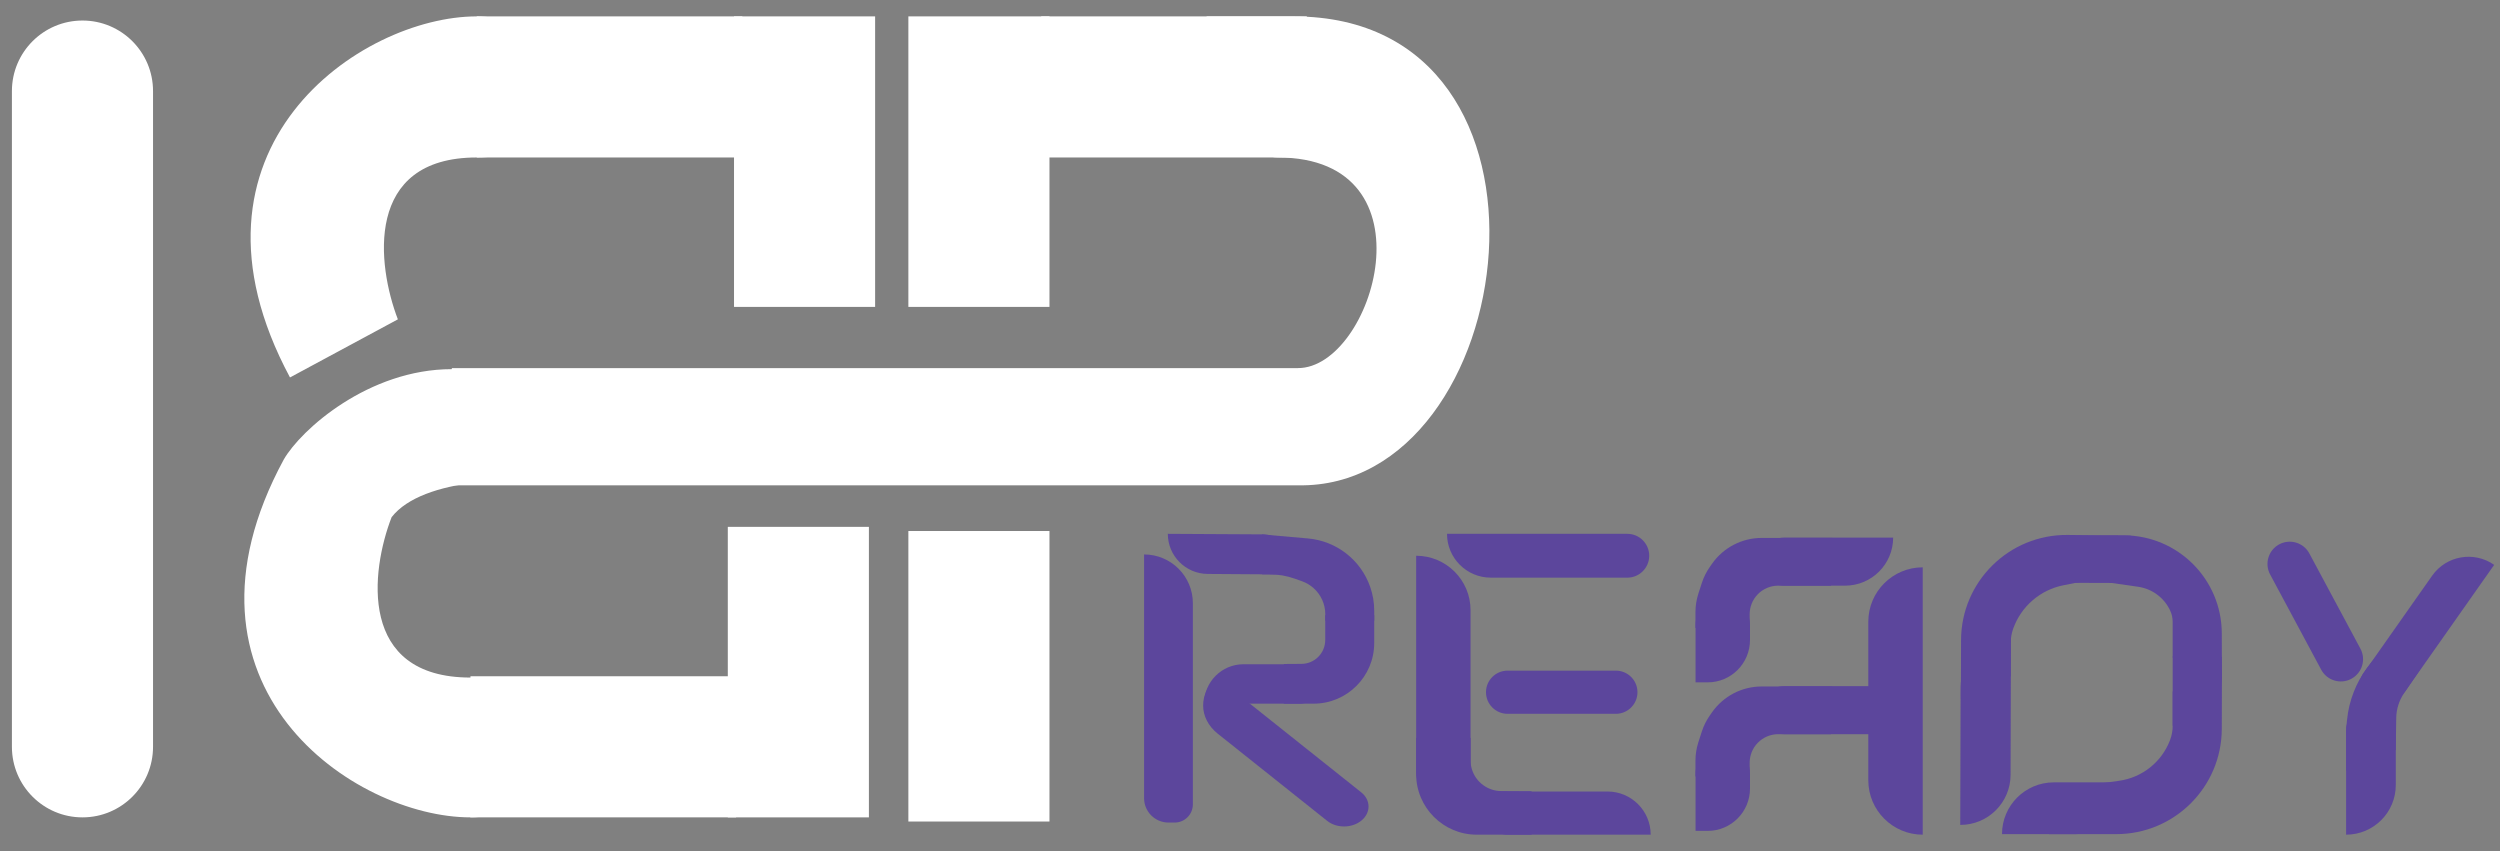
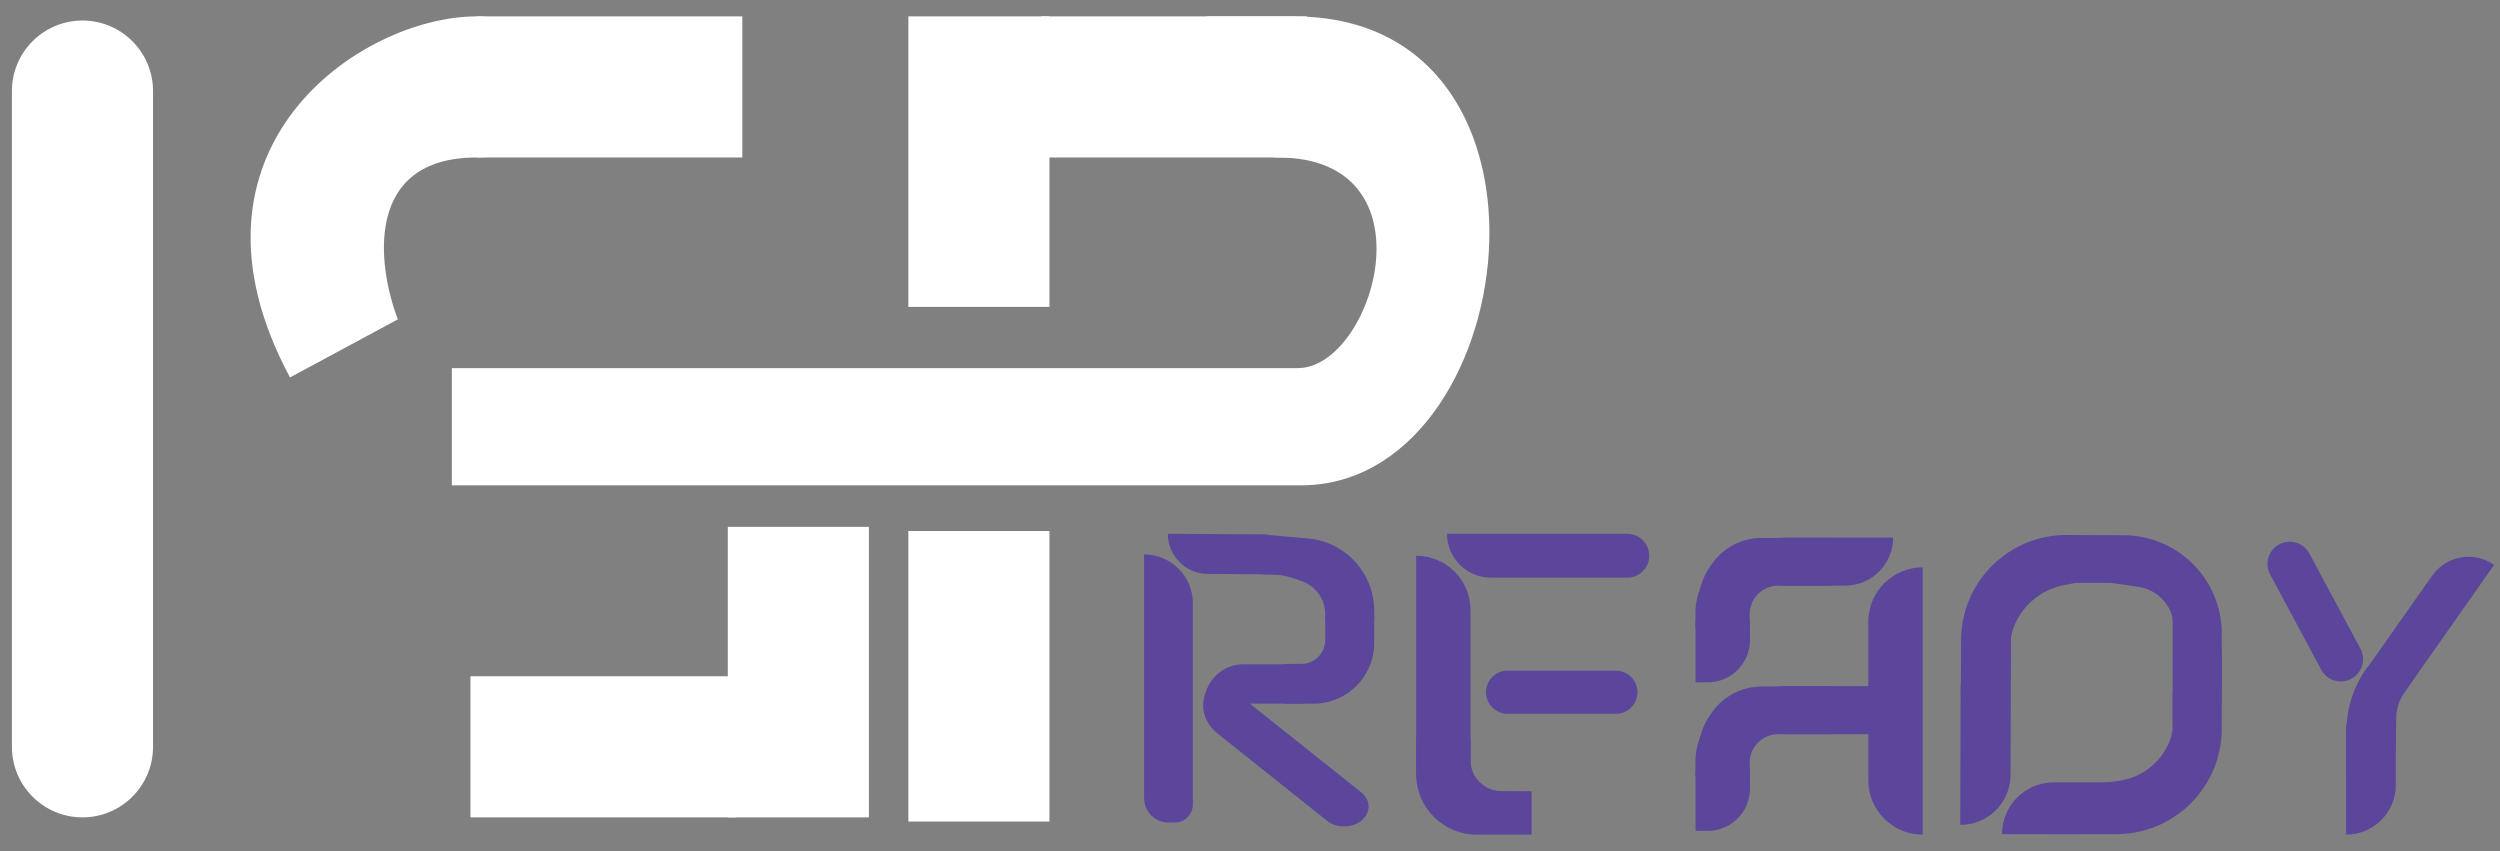
<svg xmlns="http://www.w3.org/2000/svg" width="141" height="48" viewBox="0 0 141 48" fill="none">
  <rect x="0" y="0" width="141" height="48" fill="#808080" stroke="none" />
  <path d="M8.631 5.137C8.631 2.94 6.849 1.158 4.652 1.158V1.158C2.454 1.158 0.672 2.94 0.672 5.137V42.12C0.672 44.318 2.454 46.1 4.652 46.1V46.1C6.849 46.1 8.631 44.318 8.631 42.12V5.137Z" fill="white" />
-   <rect x="41.399" y="0.924" width="7.958" height="16.385" fill="white" />
  <rect width="7.958" height="16.385" transform="matrix(-1 0 0 1 59.19 29.949)" fill="white" />
  <rect width="7.958" height="14.981" transform="matrix(0 -1 -1 0 41.868 8.882)" fill="white" />
  <path d="M16.355 21.288C9.426 8.367 20.334 0.924 26.888 0.924C32.271 0.924 33.254 8.882 26.888 8.882C20.521 8.882 21.27 14.968 22.44 18.011L16.355 21.288Z" fill="white" />
  <rect width="7.958" height="16.385" transform="matrix(-1 0 0 1 59.19 0.924)" fill="white" />
  <rect width="7.958" height="16.385" transform="matrix(1 0 0 -1 41.048 46.1)" fill="white" />
  <rect x="58.723" y="8.882" width="7.958" height="14.981" transform="rotate(-90 58.723 8.882)" fill="white" />
  <rect x="41.515" y="38.141" width="7.958" height="14.981" transform="rotate(90 41.515 38.141)" fill="white" />
  <path d="M25.484 27.372L73.206 27.372C85.84 27.609 89.348 0.926 72.972 0.926L68.085 0.926L63.381 3.287C65.174 4.94 70.193 8.882 72.064 8.882C81.047 8.882 77.448 20.761 73.206 20.761L25.484 20.761L25.484 27.372Z" fill="white" />
-   <path d="M16.001 25.922C9.072 38.725 19.98 46.1 26.534 46.1C31.918 46.1 32.901 38.214 26.534 38.214C20.168 38.214 20.916 32.184 22.087 29.169C23.845 26.906 29.461 26.85 32.038 27.314V25.459C31.57 23.912 30.165 20.82 25.484 20.82C20.802 20.82 16.977 24.222 16.001 25.922Z" fill="white" />
  <path d="M67.278 34.023C67.278 32.503 66.046 31.271 64.526 31.271V31.271V45.016C64.526 45.776 65.142 46.392 65.902 46.392H66.252C66.819 46.392 67.278 45.932 67.278 45.365V34.023Z" fill="#5C469C" />
  <path d="M68.112 32.37C66.868 32.361 65.865 31.351 65.865 30.108V30.108L71.203 30.138L71.408 30.152C72.01 30.195 72.47 30.706 72.449 31.309L72.427 31.964C72.418 32.206 72.218 32.398 71.976 32.397L68.112 32.37Z" fill="#5C469C" />
  <path d="M77.506 34.698H74.743V36.096C74.743 36.836 74.146 37.438 73.406 37.442L72.41 37.449V39.687H74.085C75.974 39.687 77.506 38.155 77.506 36.266V36.096V34.698Z" fill="#5C469C" />
  <path d="M77.507 35.01H74.746V34.643C74.746 34.079 74.505 33.542 74.083 33.167C73.893 32.998 73.672 32.867 73.432 32.782L73.022 32.636C72.571 32.476 72.095 32.394 71.616 32.394H71.184V30.142L73.766 30.368C75.373 30.508 76.748 31.578 77.279 33.101C77.43 33.535 77.507 33.99 77.507 34.45V35.01Z" fill="#5C469C" />
  <path d="M70.134 37.463C68.906 37.463 67.91 38.459 67.91 39.687V39.687H73.308C73.922 39.687 74.419 39.189 74.419 38.575V37.905C74.419 37.661 74.222 37.463 73.978 37.463H70.134Z" fill="#5C469C" />
  <path d="M68.68 41.38C67.597 40.518 67.581 39.099 68.642 38.212V38.212L76.774 44.688C77.315 45.12 77.324 45.829 76.793 46.273V46.273C76.262 46.717 75.393 46.727 74.852 46.296L68.68 41.38Z" fill="#5C469C" />
  <path d="M82.939 34.413C82.939 32.718 81.566 31.344 79.871 31.344V31.344V43.481C79.871 44.329 80.558 45.016 81.405 45.016H82.011C82.524 45.016 82.939 44.6 82.939 44.088V34.413Z" fill="#5C469C" />
  <path d="M84.084 32.58C82.718 32.58 81.611 31.473 81.611 30.108V30.108H88.44L91.78 30.108C92.462 30.108 93.016 30.661 93.016 31.344V31.344C93.016 32.026 92.462 32.58 91.78 32.58L84.084 32.58Z" fill="#5C469C" />
  <path d="M79.87 41.614H82.939V42.878C82.939 43.055 82.966 43.231 83.019 43.4C83.246 44.12 83.912 44.612 84.668 44.616L86.381 44.626V47.076H83.291C81.402 47.076 79.87 45.544 79.87 43.655V43.145V41.614Z" fill="#5C469C" />
-   <path d="M90.664 44.641C92.009 44.641 93.099 45.731 93.099 47.076V47.076H85.027C84.354 47.076 83.809 46.531 83.809 45.859V45.272C83.809 44.924 84.092 44.641 84.44 44.641H90.664Z" fill="#5C469C" />
  <path d="M91.135 37.824C91.808 37.824 92.353 38.369 92.353 39.041V39.041C92.353 39.714 91.808 40.259 91.135 40.259H85.027C84.355 40.259 83.81 39.714 83.81 39.041V39.041C83.81 38.369 84.355 37.824 85.027 37.824H91.135Z" fill="#5C469C" />
  <path d="M95.624 35.417H98.681V34.641C98.681 34.223 98.844 33.821 99.135 33.52C99.439 33.207 99.856 33.031 100.292 33.031H103.268L103.344 30.339H99.359C98.245 30.339 97.201 30.882 96.56 31.793L96.439 31.967C96.242 32.247 96.088 32.555 95.983 32.88L95.79 33.475C95.68 33.816 95.624 34.171 95.624 34.529V35.417Z" fill="#5C469C" />
  <path d="M95.624 43.794H98.681V43.019C98.681 42.6 98.844 42.198 99.135 41.898C99.439 41.585 99.856 41.408 100.292 41.408H103.268L103.344 38.717H99.359C98.245 38.717 97.201 39.259 96.56 40.171L96.439 40.344C96.242 40.624 96.088 40.932 95.983 41.258L95.79 41.853C95.68 42.193 95.624 42.548 95.624 42.906V43.794Z" fill="#5C469C" />
  <path d="M104.065 33.031C105.561 33.031 106.774 31.818 106.774 30.321V30.321H100.624C99.876 30.321 99.269 30.928 99.269 31.676V31.676C99.269 32.424 99.876 33.031 100.624 33.031H104.065Z" fill="#5C469C" />
  <path d="M106.774 41.408V38.699H100.624C99.876 38.699 99.269 39.305 99.269 40.053V40.053C99.269 40.801 99.876 41.408 100.624 41.408H106.774Z" fill="#5C469C" />
  <path d="M98.7 36.096C98.7 37.416 97.631 38.485 96.312 38.485H95.63V35.243C95.63 34.395 96.317 33.708 97.165 33.708V33.708C98.013 33.708 98.7 34.395 98.7 35.243V36.096Z" fill="#5C469C" />
  <path d="M98.7 44.474C98.7 45.793 97.631 46.862 96.312 46.862H95.63V43.621C95.63 42.773 96.317 42.086 97.165 42.086V42.086C98.013 42.086 98.7 42.773 98.7 43.621V44.474Z" fill="#5C469C" />
  <path d="M105.372 44.006C105.372 45.701 106.747 47.076 108.442 47.076V47.076L108.442 31.997V31.997C106.747 31.997 105.372 33.372 105.372 35.067V44.006Z" fill="#5C469C" />
  <path d="M113.397 43.703C113.392 45.266 112.121 46.53 110.558 46.525V46.525L110.579 38.753C110.584 37.19 111.855 35.926 113.418 35.931V35.931L113.397 43.703Z" fill="#5C469C" />
  <path d="M117.042 47.046C118.655 47.046 119.963 45.738 119.963 44.125V44.125H115.834C114.221 44.125 112.913 45.433 112.913 47.046V47.046H117.042Z" fill="#5C469C" />
  <path d="M125.308 38.154C125.312 39.686 124.071 40.93 122.539 40.931V40.931V37.03L125.306 37.045L125.308 38.154Z" fill="#5C469C" />
  <path d="M125.318 37.752L122.54 39.003L122.54 40.927C122.54 41.205 122.49 41.48 122.391 41.74C121.926 42.969 120.829 43.849 119.528 44.034L116.166 44.514L115.563 47.045L119.358 47.045C122.639 47.045 125.299 44.391 125.309 41.111L125.311 40.356L125.318 37.752Z" fill="#5C469C" />
  <path d="M125.317 38.331L122.538 37.079L122.538 35.071C122.538 34.85 122.49 34.632 122.396 34.432C122.058 33.711 121.38 33.208 120.591 33.094L119.026 32.869L118.436 30.187L119.785 30.192C122.836 30.201 125.305 32.675 125.309 35.726L125.317 38.331Z" fill="#5C469C" />
  <path d="M110.594 39.4L113.403 38.149L113.404 36.267C113.404 35.989 113.452 35.713 113.546 35.452C113.997 34.191 115.079 33.262 116.394 33.005L117.846 32.721L118.449 30.191L116.617 30.171C113.312 30.136 110.612 32.8 110.603 36.105L110.601 36.796L110.594 39.4Z" fill="#5C469C" />
  <path d="M120.105 32.883C120.275 32.884 120.413 32.746 120.414 32.576L120.42 30.521C120.42 30.351 120.283 30.213 120.113 30.212L117.055 30.202L117.047 32.873L120.105 32.883Z" fill="#5C469C" />
  <path d="M132.321 43.464L135.12 42.294L135.12 42.218L135.148 40.485C135.156 39.995 135.306 39.517 135.58 39.109L136.393 37.901L138.118 34.776L138.118 34.776L135.92 35.734C133.953 36.59 132.599 38.439 132.376 40.572L132.329 41.029L132.321 43.464Z" fill="#5C469C" />
  <path d="M130.247 31.214C129.92 30.603 129.159 30.373 128.548 30.701V30.701C127.937 31.028 127.708 31.789 128.035 32.4L130.916 37.772C131.243 38.383 132.004 38.612 132.615 38.285V38.285C133.226 37.957 133.455 37.196 133.128 36.586L130.247 31.214Z" fill="#5C469C" />
  <path d="M137.174 32.468C137.972 31.334 139.537 31.062 140.671 31.859V31.859L135.655 38.989C135.257 39.556 134.474 39.692 133.907 39.293L133.434 38.961C133.128 38.745 133.055 38.323 133.27 38.017L137.174 32.468Z" fill="#5C469C" />
  <path d="M135.123 44.273C135.123 45.821 133.868 47.076 132.32 47.076V47.076L132.32 41.206C132.32 40.432 132.948 39.805 133.722 39.805H134.629C134.902 39.805 135.123 40.026 135.123 40.299V44.273Z" fill="#5C469C" />
</svg>